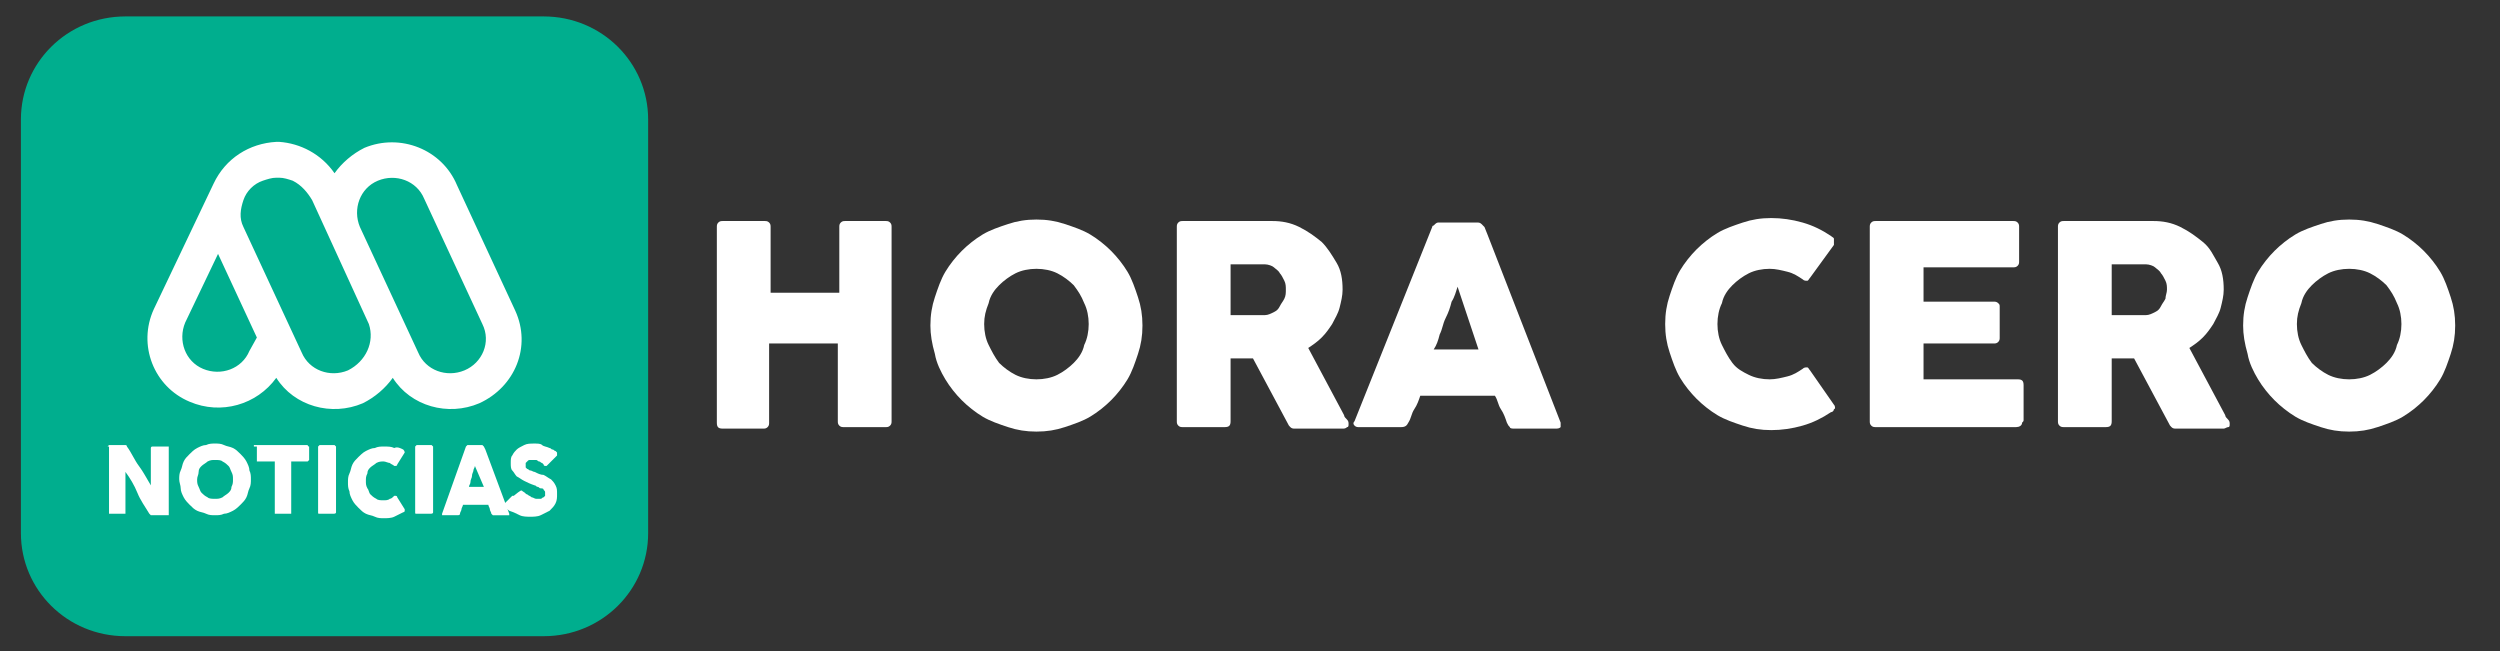
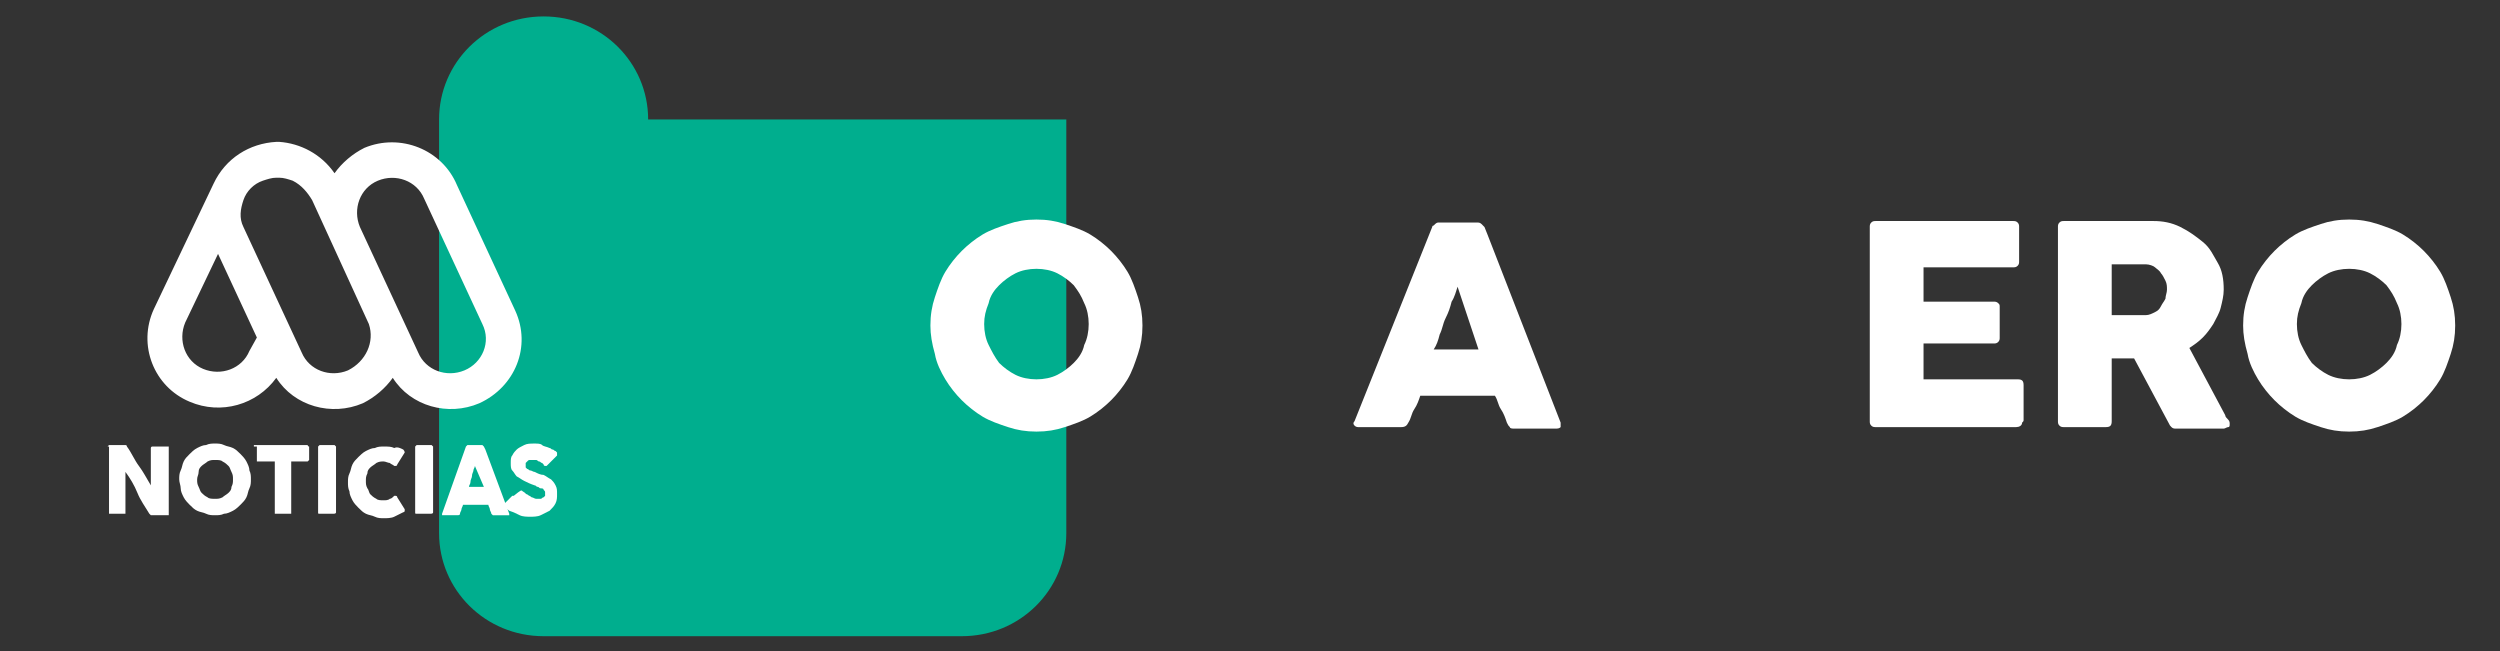
<svg xmlns="http://www.w3.org/2000/svg" version="1.0" id="Capa_3" x="0px" y="0px" viewBox="0 0 167.4 43.6" style="enable-background:new 0 0 167.4 43.6;" xml:space="preserve">
  <rect x="0" y="0" width="167.4" height="43.6" fill="#333333" stroke="none" />
  <g>
-     <path style="fill:#00AE8E;" d="M43.4,8c0-3.8-3.1-6.9-7-6.9h-28c-3.9,0-7,3.1-7,6.9v27.7c0,3.8,3.1,6.9,7,6.9h28c3.9,0,7-3.1,7-6.9   V8z" />
+     <path style="fill:#00AE8E;" d="M43.4,8c0-3.8-3.1-6.9-7-6.9c-3.9,0-7,3.1-7,6.9v27.7c0,3.8,3.1,6.9,7,6.9h28c3.9,0,7-3.1,7-6.9   V8z" />
  </g>
  <g>
    <g>
      <path style="fill:#FFFFFF;" d="M34.5,20.8L34.5,20.8l-3.9-8.4c-1-2.4-3.8-3.5-6.2-2.5c-0.8,0.4-1.5,1-2,1.7l0,0    c-0.9-1.3-2.3-2-3.7-2.1l0,0h-0.1h-0.1l0,0c-1.8,0.1-3.4,1.1-4.2,2.8l-4,8.4c-1.1,2.4,0,5.2,2.4,6.2c2.1,0.9,4.5,0.2,5.8-1.6    c1.2,1.9,3.7,2.6,5.8,1.7c0.8-0.4,1.5-1,2-1.7c1.2,1.9,3.7,2.6,5.8,1.7C34.5,25.9,35.6,23.2,34.5,20.8 M16.7,23.5    c-0.5,1.2-1.9,1.7-3.1,1.2s-1.7-1.9-1.2-3.1l2.2-4.6l2.6,5.6L16.7,23.5z M23.3,24.8c-1.2,0.5-2.6,0-3.1-1.2l-3.9-8.4    c-0.3-0.6-0.2-1.2,0-1.8s0.7-1.1,1.3-1.3c0.3-0.1,0.6-0.2,0.9-0.2l0,0c0,0,0,0,0.1,0c0,0,0,0,0.1,0l0,0c0.3,0,0.6,0.1,0.9,0.2    c0.6,0.3,1,0.8,1.3,1.3l3.8,8.3C25.1,22.9,24.5,24.2,23.3,24.8 M31.1,24.8c-1.2,0.5-2.6,0-3.1-1.2l-3.9-8.4    c-0.5-1.2,0-2.6,1.2-3.1s2.6,0,3.1,1.2l3.9,8.4C32.9,22.9,32.3,24.3,31.1,24.8" />
    </g>
  </g>
  <linearGradient id="SVGID_1_" gradientUnits="userSpaceOnUse" x1="53.8" y1="40.8" x2="53.8" y2="40.8" gradientTransform="matrix(1 0 0 -1 0 46)">
    <stop offset="0" style="stop-color:#FFFFFF" />
    <stop offset="0.171" style="stop-color:#FFFFFF" />
    <stop offset="0.266" style="stop-color:#F8F9FA" />
    <stop offset="0.402" style="stop-color:#E5E7EC" />
    <stop offset="0.563" style="stop-color:#C6C9D5" />
    <stop offset="0.743" style="stop-color:#9BA0B5" />
    <stop offset="0.936" style="stop-color:#656C8D" />
    <stop offset="1" style="stop-color:#51597E" />
  </linearGradient>
  <path style="fill:url(#SVGID_1_);" d="M53.8,5.2" />
  <g>
    <g>
      <path style="fill:#FFFFFF;" d="M7.2,29.9C7.2,29.9,7.2,29.8,7.2,29.9c0.1-0.1,0.1-0.1,0.1-0.1h1h0.1c0,0,0.1,0,0.1,0.1    c0.3,0.4,0.5,0.9,0.8,1.3s0.5,0.8,0.8,1.3V30c0,0,0-0.1,0.1-0.1h0.1h0.9h0.1V30v4.4v0.1h-0.1h-1h-0.1c0,0,0,0-0.1-0.1    c-0.3-0.5-0.6-0.9-0.8-1.4s-0.5-1-0.8-1.4v2.7v0.1H8.3H7.4H7.3v-0.1v-4.4H7.2z" />
      <path style="fill:#FFFFFF;" d="M12,32.1c0-0.2,0-0.4,0.1-0.6s0.1-0.4,0.2-0.6c0.1-0.2,0.2-0.3,0.4-0.5c0.1-0.1,0.3-0.3,0.5-0.4    s0.4-0.2,0.6-0.2c0.2-0.1,0.4-0.1,0.6-0.1c0.2,0,0.4,0,0.6,0.1c0.2,0.1,0.4,0.1,0.6,0.2c0.2,0.1,0.3,0.2,0.5,0.4    c0.1,0.1,0.3,0.3,0.4,0.5s0.2,0.4,0.2,0.6c0.1,0.2,0.1,0.4,0.1,0.6s0,0.4-0.1,0.6c-0.1,0.2-0.1,0.4-0.2,0.6    c-0.1,0.2-0.2,0.3-0.4,0.5c-0.1,0.1-0.3,0.3-0.5,0.4c-0.2,0.1-0.4,0.2-0.6,0.2c-0.2,0.1-0.4,0.1-0.6,0.1c-0.2,0-0.4,0-0.6-0.1    c-0.2-0.1-0.4-0.1-0.6-0.2s-0.3-0.2-0.5-0.4c-0.1-0.1-0.3-0.3-0.4-0.5c-0.1-0.2-0.2-0.4-0.2-0.6C12.1,32.5,12,32.3,12,32.1z     M13.2,32.1c0,0.2,0,0.3,0.1,0.5s0.1,0.3,0.2,0.4c0.1,0.1,0.2,0.2,0.4,0.3c0.1,0.1,0.3,0.1,0.5,0.1s0.3,0,0.5-0.1    c0.1-0.1,0.3-0.2,0.4-0.3c0.1-0.1,0.2-0.2,0.2-0.4c0.1-0.2,0.1-0.3,0.1-0.5s0-0.3-0.1-0.5s-0.1-0.3-0.2-0.4    c-0.1-0.1-0.2-0.2-0.4-0.3c-0.1-0.1-0.3-0.1-0.5-0.1s-0.3,0-0.5,0.1c-0.1,0.1-0.3,0.2-0.4,0.3c-0.1,0.1-0.2,0.2-0.2,0.4    C13.3,31.8,13.2,31.9,13.2,32.1z" />
      <path style="fill:#FFFFFF;" d="M17,29.9v-0.1h0.1h3.4h0.1c0,0,0,0.1,0.1,0.1v0.8v0.1l-0.1,0.1h-1.1v3.4v0.1h-0.1h-0.9h-0.1v-0.1    v-3.4h-1.1h-0.1v-0.1v-0.9H17z" />
      <path style="fill:#FFFFFF;" d="M21.3,29.9C21.3,29.9,21.3,29.8,21.3,29.9c0.1-0.1,0.1-0.1,0.1-0.1h0.9h0.1l0.1,0.1v4.4    c0,0.1-0.1,0.1-0.2,0.1h-0.9c-0.1,0-0.1,0-0.1-0.1V29.9z" />
      <path style="fill:#FFFFFF;" d="M27,30.1C27.1,30.1,27.1,30.1,27,30.1c0.1,0.1,0.1,0.2,0.1,0.2l-0.5,0.8c0,0,0,0.1-0.1,0.1h-0.1    c-0.1-0.1-0.2-0.1-0.3-0.2c-0.1,0-0.3-0.1-0.4-0.1c-0.2,0-0.3,0-0.5,0.1c-0.1,0.1-0.3,0.2-0.4,0.3c-0.1,0.1-0.2,0.2-0.2,0.4    c-0.1,0.2-0.1,0.3-0.1,0.5c0,0.2,0,0.3,0.1,0.5c0.1,0.1,0.1,0.3,0.2,0.4c0.1,0.1,0.2,0.2,0.4,0.3c0.1,0.1,0.3,0.1,0.5,0.1    c0.1,0,0.3,0,0.4-0.1c0.1,0,0.2-0.1,0.3-0.2h0.1c0,0,0.1,0,0.1,0.1l0.5,0.8v0.1c0,0,0,0.1-0.1,0.1c-0.2,0.1-0.4,0.2-0.6,0.3    s-0.5,0.1-0.7,0.1s-0.4,0-0.6-0.1s-0.4-0.1-0.6-0.2c-0.2-0.1-0.3-0.2-0.5-0.4c-0.1-0.1-0.3-0.3-0.4-0.5s-0.2-0.4-0.2-0.6    c-0.1-0.2-0.1-0.4-0.1-0.6c0-0.2,0-0.4,0.1-0.6s0.1-0.4,0.2-0.6s0.2-0.3,0.4-0.5c0.1-0.1,0.3-0.3,0.5-0.4s0.4-0.2,0.6-0.2    c0.2-0.1,0.4-0.1,0.6-0.1c0.3,0,0.5,0,0.7,0.1C26.6,29.9,26.8,30,27,30.1z" />
      <path style="fill:#FFFFFF;" d="M27.8,29.9C27.8,29.9,27.8,29.8,27.8,29.9c0.1-0.1,0.1-0.1,0.1-0.1h0.9h0.1l0.1,0.1v4.4    c0,0.1-0.1,0.1-0.2,0.1h-0.9c-0.1,0-0.1,0-0.1-0.1V29.9z" />
      <path style="fill:#FFFFFF;" d="M31.2,29.9C31.2,29.9,31.3,29.9,31.2,29.9C31.3,29.8,31.3,29.8,31.2,29.9c0.1-0.1,0.1-0.1,0.1-0.1    s0,0,0.1,0h0.8h0.1c0,0,0,0,0.1,0.1l0.1,0.2l1.6,4.3v0.1H34h-0.9H33c0,0,0,0-0.1-0.1c0-0.1-0.1-0.2-0.1-0.3s-0.1-0.2-0.1-0.3H31    c0,0.1-0.1,0.2-0.1,0.3s-0.1,0.2-0.1,0.3s-0.1,0.1-0.2,0.1h-0.9h-0.1v-0.1L31.2,29.9z M31.8,31.2c0,0.1-0.1,0.2-0.1,0.3    c0,0.1-0.1,0.2-0.1,0.4c0,0.1-0.1,0.2-0.1,0.4c0,0.1-0.1,0.2-0.1,0.3h1L31.8,31.2z" />
      <path style="fill:#FFFFFF;" d="M35,32.9L35,32.9c0.2,0.1,0.2,0.2,0.3,0.2c0.1,0.1,0.2,0.1,0.3,0.2c0.1,0,0.2,0.1,0.3,0.1    s0.2,0,0.3,0s0.1-0.1,0.2-0.1l0.1-0.1c0-0.1,0-0.1,0-0.2c0-0.1,0-0.1-0.1-0.2c0-0.1-0.1-0.1-0.2-0.1s-0.1-0.1-0.2-0.1    c-0.1,0-0.1-0.1-0.2-0.1c-0.3-0.1-0.5-0.2-0.7-0.3s-0.3-0.2-0.5-0.3c-0.1-0.1-0.2-0.3-0.3-0.4s-0.1-0.3-0.1-0.5s0-0.4,0.1-0.5    c0.1-0.2,0.2-0.3,0.3-0.4s0.3-0.2,0.5-0.3c0.2-0.1,0.4-0.1,0.7-0.1c0.2,0,0.4,0,0.5,0.1s0.3,0.1,0.5,0.2c0.1,0,0.1,0.1,0.2,0.1    c0.1,0,0.1,0.1,0.2,0.1l0.1,0.1v0.1v0.1c0,0,0,0-0.1,0.1l-0.5,0.5l-0.1,0.1h-0.1c0,0-0.1,0-0.1-0.1l0,0L36.3,31    c-0.1,0-0.1-0.1-0.2-0.1c-0.1,0-0.1-0.1-0.2-0.1c-0.1,0-0.1,0-0.2,0c-0.1,0-0.1,0-0.2,0c-0.1,0-0.1,0-0.2,0.1L35.2,31v0.1    c0,0,0,0.1,0,0.2l0.1,0.1c0.1,0,0.1,0.1,0.2,0.1c0.1,0,0.2,0.1,0.3,0.1c0.2,0.1,0.4,0.2,0.6,0.2c0.2,0.1,0.3,0.2,0.5,0.3    c0.1,0.1,0.2,0.2,0.3,0.4s0.1,0.3,0.1,0.6c0,0.2,0,0.4-0.1,0.6c-0.1,0.2-0.2,0.3-0.4,0.5c-0.2,0.1-0.4,0.2-0.6,0.3    c-0.2,0.1-0.5,0.1-0.7,0.1s-0.5,0-0.7-0.1s-0.4-0.2-0.7-0.3c-0.1-0.1-0.2-0.1-0.2-0.2c-0.1-0.1-0.1-0.1-0.1-0.1l0,0l0,0l0,0l0,0    l0,0c0-0.1-0.1-0.1-0.1-0.1s0-0.1,0.1-0.1l0.5-0.5h0.1C34.9,32.8,34.9,32.8,35,32.9L35,32.9z" />
    </g>
  </g>
  <g style="enable-background:new    ;">
-     <path style="fill:#FFFFFF;" d="M48,15.2c0-0.1,0-0.2,0.1-0.3c0.1-0.1,0.2-0.1,0.3-0.1h2.8c0.1,0,0.2,0,0.3,0.1s0.1,0.2,0.1,0.3v4.4   h4.6v-4.4c0-0.1,0-0.2,0.1-0.3c0.1-0.1,0.2-0.1,0.3-0.1h2.7c0.1,0,0.2,0,0.3,0.1c0.1,0.1,0.1,0.2,0.1,0.3v13c0,0.1,0,0.2-0.1,0.3   s-0.2,0.1-0.3,0.1h-2.8c-0.1,0-0.2,0-0.3-0.1c-0.1-0.1-0.1-0.2-0.1-0.3V23h-4.6v5.3c0,0.1,0,0.2-0.1,0.3s-0.2,0.1-0.3,0.1h-2.7   c-0.3,0-0.4-0.1-0.4-0.4V15.2z" />
    <path style="fill:#FFFFFF;" d="M62.3,21.8c0-0.7,0.1-1.3,0.3-1.9c0.2-0.6,0.4-1.2,0.7-1.7s0.7-1,1.1-1.4c0.4-0.4,0.9-0.8,1.4-1.1   c0.5-0.3,1.1-0.5,1.7-0.7s1.2-0.3,1.9-0.3c0.7,0,1.3,0.1,1.9,0.3s1.2,0.4,1.7,0.7c0.5,0.3,1,0.7,1.4,1.1c0.4,0.4,0.8,0.9,1.1,1.4   c0.3,0.5,0.5,1.1,0.7,1.7c0.2,0.6,0.3,1.2,0.3,1.9c0,0.7-0.1,1.3-0.3,1.9c-0.2,0.6-0.4,1.2-0.7,1.7c-0.3,0.5-0.7,1-1.1,1.4   c-0.4,0.4-0.9,0.8-1.4,1.1c-0.5,0.3-1.1,0.5-1.7,0.7s-1.2,0.3-1.9,0.3c-0.7,0-1.3-0.1-1.9-0.3s-1.2-0.4-1.7-0.7   c-0.5-0.3-1-0.7-1.4-1.1c-0.4-0.4-0.8-0.9-1.1-1.4c-0.3-0.5-0.6-1.1-0.7-1.7C62.4,23,62.3,22.4,62.3,21.8z M65.9,21.7   c0,0.5,0.1,1,0.3,1.4c0.2,0.4,0.4,0.8,0.7,1.2c0.3,0.3,0.7,0.6,1.1,0.8c0.4,0.2,0.9,0.3,1.4,0.3s1-0.1,1.4-0.3   c0.4-0.2,0.8-0.5,1.1-0.8c0.3-0.3,0.6-0.7,0.7-1.2c0.2-0.4,0.3-0.9,0.3-1.4c0-0.5-0.1-1-0.3-1.4c-0.2-0.5-0.4-0.8-0.7-1.2   c-0.3-0.3-0.7-0.6-1.1-0.8c-0.4-0.2-0.9-0.3-1.4-0.3s-1,0.1-1.4,0.3s-0.8,0.5-1.1,0.8c-0.3,0.3-0.6,0.7-0.7,1.2   C66,20.8,65.9,21.2,65.9,21.7z" />
-     <path style="fill:#FFFFFF;" d="M78.8,15.2c0-0.1,0-0.2,0.1-0.3c0.1-0.1,0.2-0.1,0.3-0.1h6c0.6,0,1.2,0.1,1.8,0.4s1,0.6,1.5,1   c0.4,0.4,0.7,0.9,1,1.4s0.4,1.1,0.4,1.8c0,0.4-0.1,0.8-0.2,1.2c-0.1,0.4-0.3,0.7-0.5,1.1c-0.2,0.3-0.4,0.6-0.7,0.9   c-0.3,0.3-0.6,0.5-0.9,0.7l2.4,4.5c0,0.1,0.1,0.2,0.2,0.3s0.1,0.2,0.1,0.3c0,0.1,0,0.2-0.1,0.2c-0.1,0.1-0.2,0.1-0.3,0.1h-3.2   c-0.1,0-0.2,0-0.3-0.1c-0.1-0.1-0.1-0.1-0.2-0.3l-2.3-4.3h-1.5v4.2c0,0.3-0.1,0.4-0.4,0.4h-2.8c-0.1,0-0.2,0-0.3-0.1   s-0.1-0.2-0.1-0.3V15.2z M86.1,19.4c0-0.2,0-0.4-0.1-0.6s-0.2-0.4-0.3-0.5c-0.1-0.2-0.3-0.3-0.4-0.4s-0.4-0.2-0.6-0.2   c-0.2,0-0.3,0-0.5,0c-0.2,0-0.3,0-0.5,0h-1.3v3.4h1.7c0.1,0,0.2,0,0.3,0c0.1,0,0.2,0,0.3,0c0.2,0,0.4-0.1,0.6-0.2s0.3-0.2,0.4-0.4   c0.1-0.2,0.2-0.3,0.3-0.5C86.1,19.8,86.1,19.6,86.1,19.4z" />
    <path style="fill:#FFFFFF;" d="M95.9,15.2c0,0,0-0.1,0.1-0.1c0,0,0.1-0.1,0.1-0.1c0,0,0.1-0.1,0.2-0.1c0.1,0,0.1,0,0.2,0h2.4   c0.1,0,0.2,0,0.3,0.1c0.1,0.1,0.1,0.1,0.2,0.2l0.2,0.5l4.9,12.6c0,0.1,0,0.2,0,0.3c-0.1,0.1-0.2,0.1-0.4,0.1h-2.7   c-0.1,0-0.3,0-0.3-0.1c-0.1-0.1-0.1-0.1-0.2-0.3c-0.1-0.3-0.2-0.6-0.4-0.9s-0.2-0.6-0.4-0.9h-5c-0.1,0.3-0.2,0.6-0.4,0.9   s-0.2,0.6-0.4,0.9c-0.1,0.2-0.2,0.3-0.5,0.3h-2.8c-0.1,0-0.2,0-0.3-0.1c-0.1-0.1-0.1-0.2,0-0.3L95.9,15.2z M97.6,19.2   c-0.1,0.3-0.2,0.7-0.4,1c-0.1,0.4-0.2,0.7-0.4,1.1s-0.2,0.7-0.4,1.1c-0.1,0.4-0.2,0.7-0.4,1H99L97.6,19.2z" />
-     <path style="fill:#FFFFFF;" d="M122.6,15.8c0.1,0.1,0.2,0.1,0.2,0.2c0,0.1,0,0.2,0,0.4l-1.6,2.2c-0.1,0.1-0.1,0.2-0.2,0.2   c-0.1,0-0.2,0-0.3-0.1c-0.3-0.2-0.6-0.4-1-0.5c-0.4-0.1-0.8-0.2-1.2-0.2c-0.5,0-1,0.1-1.4,0.3s-0.8,0.5-1.1,0.8   c-0.3,0.3-0.6,0.7-0.7,1.2c-0.2,0.4-0.3,0.9-0.3,1.4c0,0.5,0.1,1,0.3,1.4s0.4,0.8,0.7,1.2s0.7,0.6,1.1,0.8c0.4,0.2,0.9,0.3,1.4,0.3   c0.4,0,0.8-0.1,1.2-0.2c0.4-0.1,0.7-0.3,1-0.5c0.1-0.1,0.2-0.1,0.3-0.1s0.1,0.1,0.2,0.2l1.6,2.3c0.1,0.1,0.1,0.3,0,0.3   c0,0.1-0.1,0.2-0.2,0.2c-0.6,0.4-1.2,0.7-1.9,0.9c-0.7,0.2-1.4,0.3-2.1,0.3c-0.7,0-1.3-0.1-1.9-0.3c-0.6-0.2-1.2-0.4-1.7-0.7   c-0.5-0.3-1-0.7-1.4-1.1c-0.4-0.4-0.8-0.9-1.1-1.4c-0.3-0.5-0.5-1.1-0.7-1.7c-0.2-0.6-0.3-1.2-0.3-1.9c0-0.7,0.1-1.3,0.3-1.9   c0.2-0.6,0.4-1.2,0.7-1.7c0.3-0.5,0.7-1,1.1-1.4c0.4-0.4,0.9-0.8,1.4-1.1s1.1-0.5,1.7-0.7c0.6-0.2,1.2-0.3,1.9-0.3   c0.7,0,1.4,0.1,2.1,0.3S122,15.4,122.6,15.8z" />
    <path style="fill:#FFFFFF;" d="M125.2,15.2c0-0.1,0-0.2,0.1-0.3c0.1-0.1,0.2-0.1,0.3-0.1h9.2c0.1,0,0.2,0,0.3,0.1   c0.1,0.1,0.1,0.2,0.1,0.3v2.3c0,0.1,0,0.2-0.1,0.3c-0.1,0.1-0.2,0.1-0.3,0.1h-6v2.3h4.7c0.1,0,0.2,0,0.3,0.1   c0.1,0.1,0.1,0.1,0.1,0.3v2c0,0.1,0,0.2-0.1,0.3s-0.2,0.1-0.3,0.1h-4.7v2.4h6.3c0.3,0,0.4,0.1,0.4,0.4v2.3c0,0.1,0,0.1-0.1,0.2   c0,0.2-0.2,0.3-0.4,0.3h-9.4c-0.1,0-0.2,0-0.3-0.1s-0.1-0.2-0.1-0.3V15.2z" />
    <path style="fill:#FFFFFF;" d="M137.8,15.2c0-0.1,0-0.2,0.1-0.3c0.1-0.1,0.2-0.1,0.3-0.1h6c0.6,0,1.2,0.1,1.8,0.4s1,0.6,1.5,1   s0.7,0.9,1,1.4s0.4,1.1,0.4,1.8c0,0.4-0.1,0.8-0.2,1.2c-0.1,0.4-0.3,0.7-0.5,1.1c-0.2,0.3-0.4,0.6-0.7,0.9   c-0.3,0.3-0.6,0.5-0.9,0.7l2.4,4.5c0,0.1,0.1,0.2,0.2,0.3s0.1,0.2,0.1,0.3c0,0.1,0,0.2-0.1,0.2s-0.2,0.1-0.3,0.1h-3.2   c-0.1,0-0.2,0-0.3-0.1c-0.1-0.1-0.1-0.1-0.2-0.3l-2.3-4.3h-1.5v4.2c0,0.3-0.1,0.4-0.4,0.4h-2.8c-0.1,0-0.2,0-0.3-0.1   c-0.1-0.1-0.1-0.2-0.1-0.3V15.2z M145.1,19.4c0-0.2,0-0.4-0.1-0.6s-0.2-0.4-0.3-0.5c-0.1-0.2-0.3-0.3-0.4-0.4s-0.4-0.2-0.6-0.2   c-0.2,0-0.3,0-0.5,0c-0.2,0-0.3,0-0.5,0h-1.3v3.4h1.7c0.1,0,0.2,0,0.3,0c0.1,0,0.2,0,0.3,0c0.2,0,0.4-0.1,0.6-0.2s0.3-0.2,0.4-0.4   c0.1-0.2,0.2-0.3,0.3-0.5C145,19.8,145.1,19.6,145.1,19.4z" />
    <path style="fill:#FFFFFF;" d="M150.2,21.8c0-0.7,0.1-1.3,0.3-1.9c0.2-0.6,0.4-1.2,0.7-1.7c0.3-0.5,0.7-1,1.1-1.4   c0.4-0.4,0.9-0.8,1.4-1.1s1.1-0.5,1.7-0.7s1.2-0.3,1.9-0.3c0.7,0,1.3,0.1,1.9,0.3s1.2,0.4,1.7,0.7s1,0.7,1.4,1.1   c0.4,0.4,0.8,0.9,1.1,1.4c0.3,0.5,0.5,1.1,0.7,1.7c0.2,0.6,0.3,1.2,0.3,1.9c0,0.7-0.1,1.3-0.3,1.9c-0.2,0.6-0.4,1.2-0.7,1.7   c-0.3,0.5-0.7,1-1.1,1.4c-0.4,0.4-0.9,0.8-1.4,1.1c-0.5,0.3-1.1,0.5-1.7,0.7s-1.2,0.3-1.9,0.3c-0.7,0-1.3-0.1-1.9-0.3   s-1.2-0.4-1.7-0.7c-0.5-0.3-1-0.7-1.4-1.1c-0.4-0.4-0.8-0.9-1.1-1.4c-0.3-0.5-0.6-1.1-0.7-1.7C150.3,23,150.2,22.4,150.2,21.8z    M153.8,21.7c0,0.5,0.1,1,0.3,1.4c0.2,0.4,0.4,0.8,0.7,1.2c0.3,0.3,0.7,0.6,1.1,0.8c0.4,0.2,0.9,0.3,1.4,0.3c0.5,0,1-0.1,1.4-0.3   c0.4-0.2,0.8-0.5,1.1-0.8c0.3-0.3,0.6-0.7,0.7-1.2c0.2-0.4,0.3-0.9,0.3-1.4c0-0.5-0.1-1-0.3-1.4c-0.2-0.5-0.4-0.8-0.7-1.2   c-0.3-0.3-0.7-0.6-1.1-0.8s-0.9-0.3-1.4-0.3c-0.5,0-1,0.1-1.4,0.3c-0.4,0.2-0.8,0.5-1.1,0.8c-0.3,0.3-0.6,0.7-0.7,1.2   C153.9,20.8,153.8,21.2,153.8,21.7z" />
  </g>
</svg>